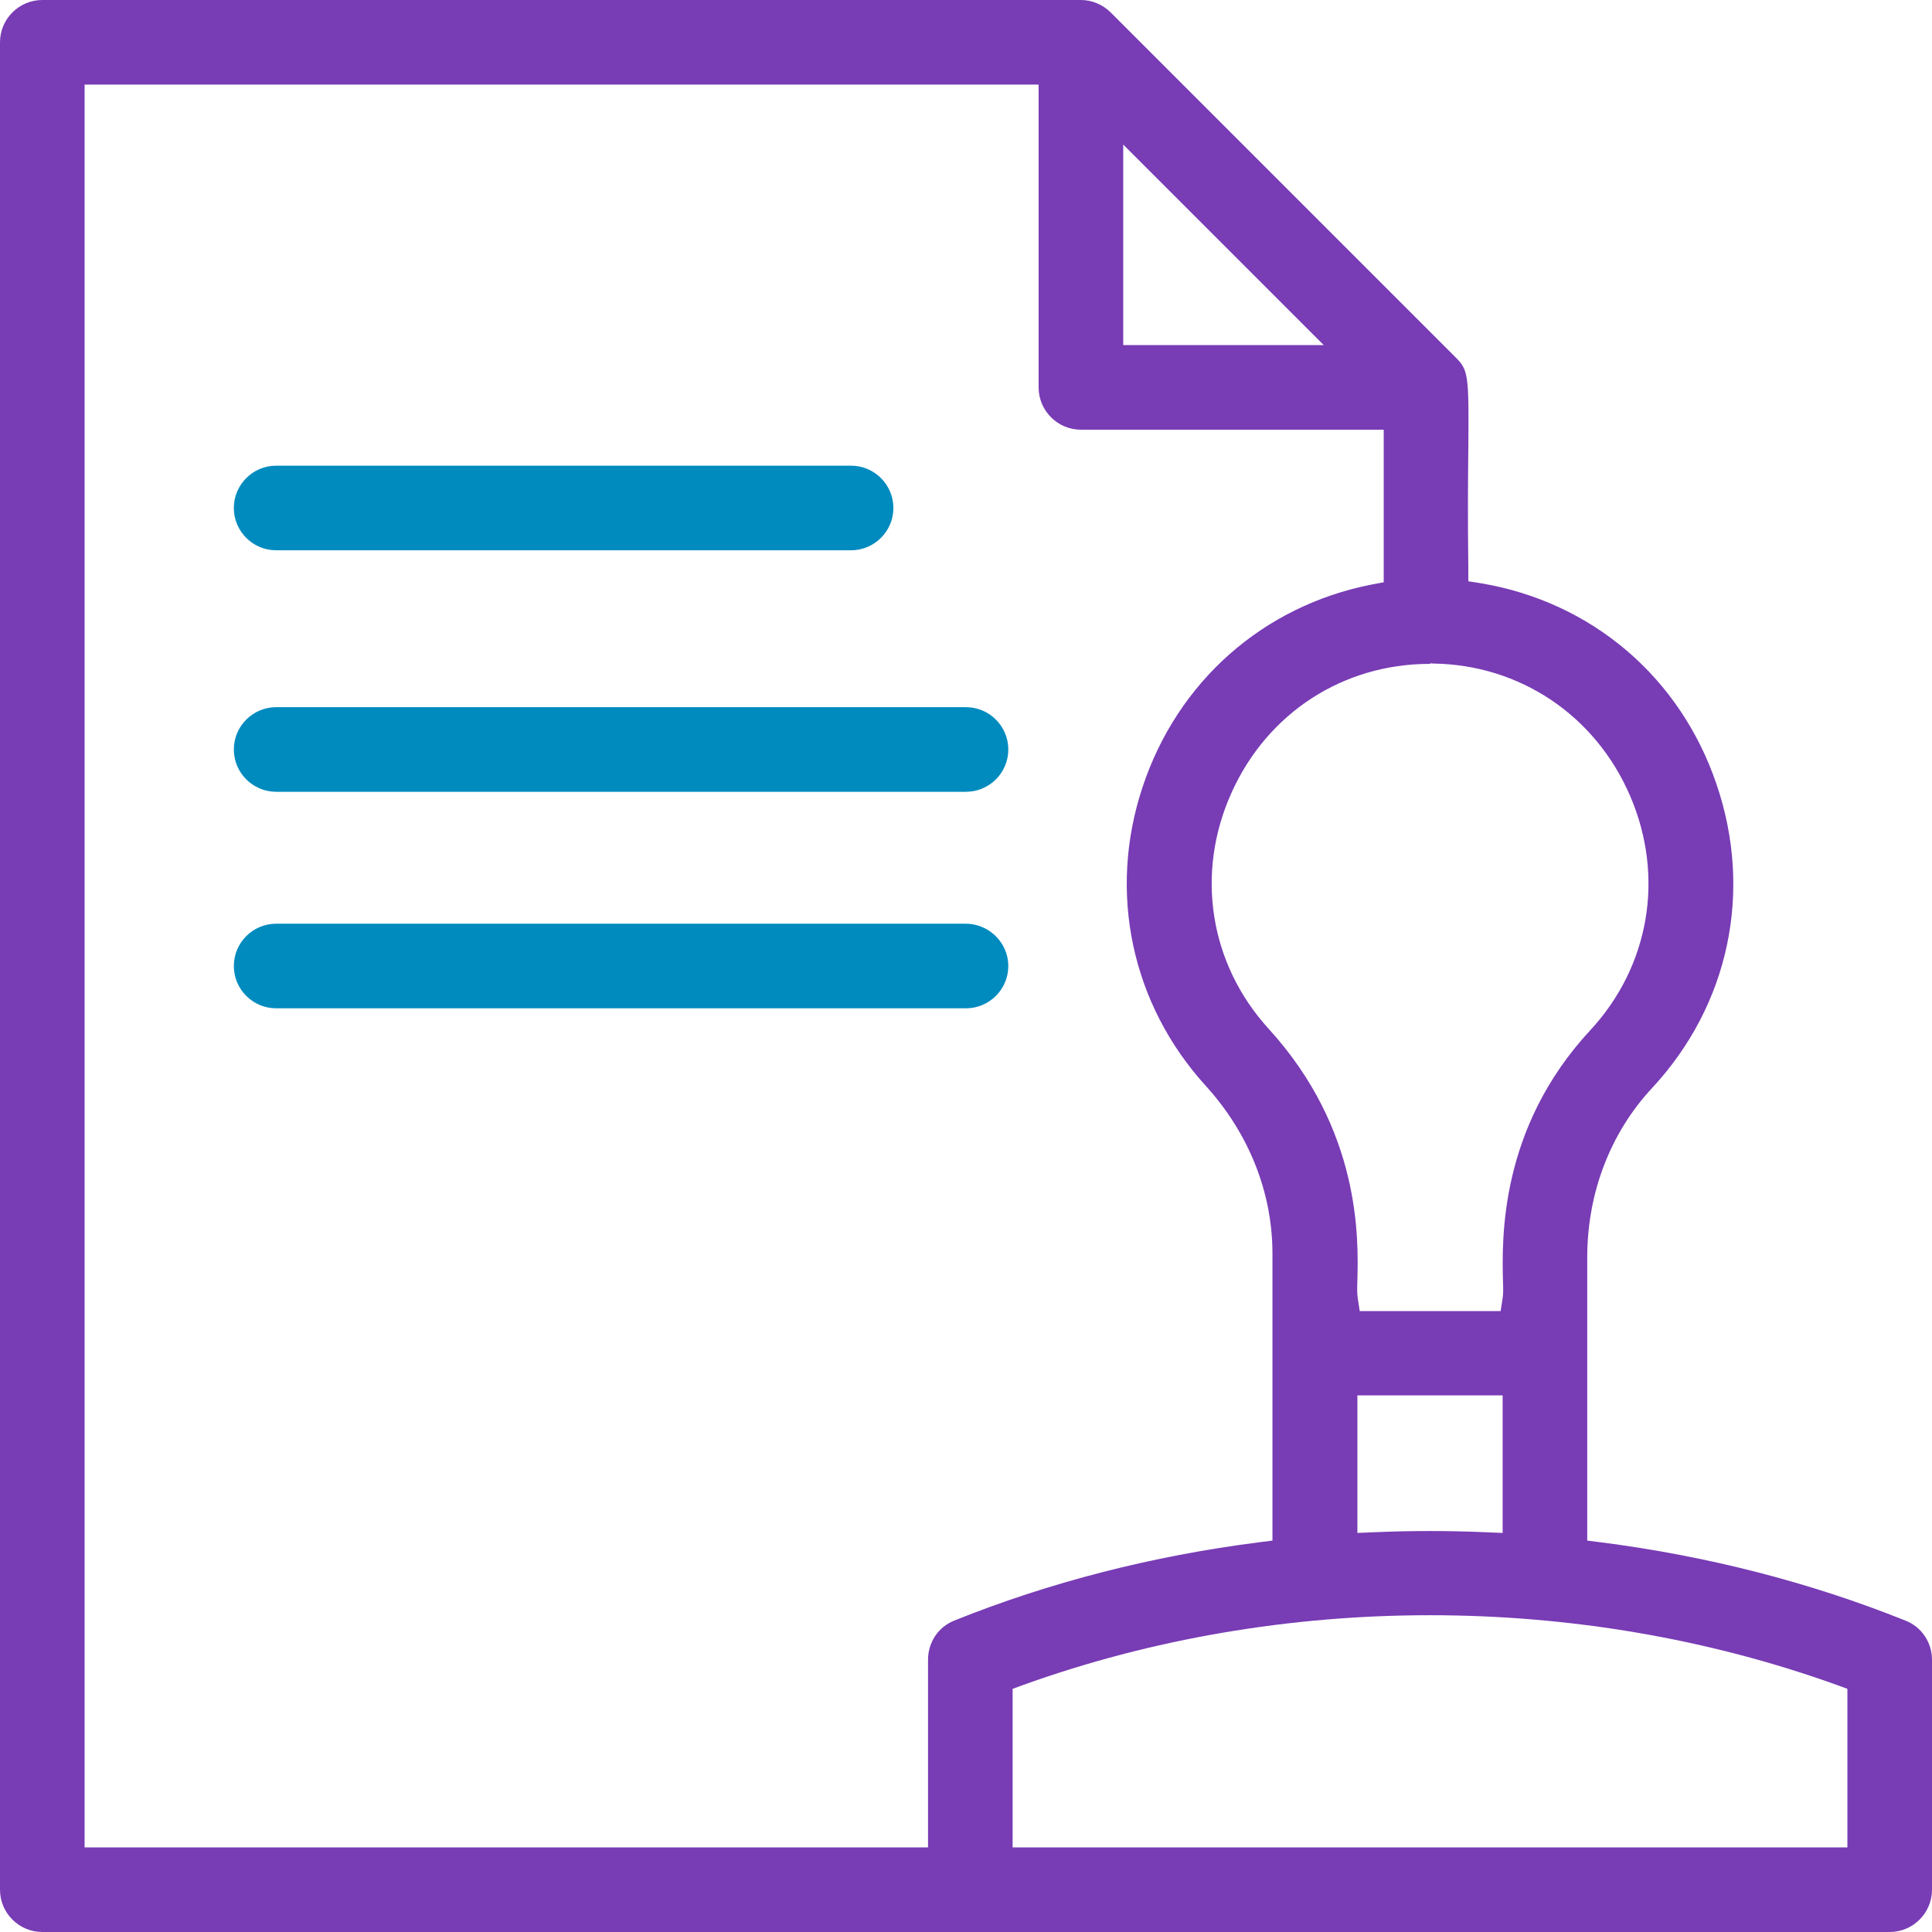
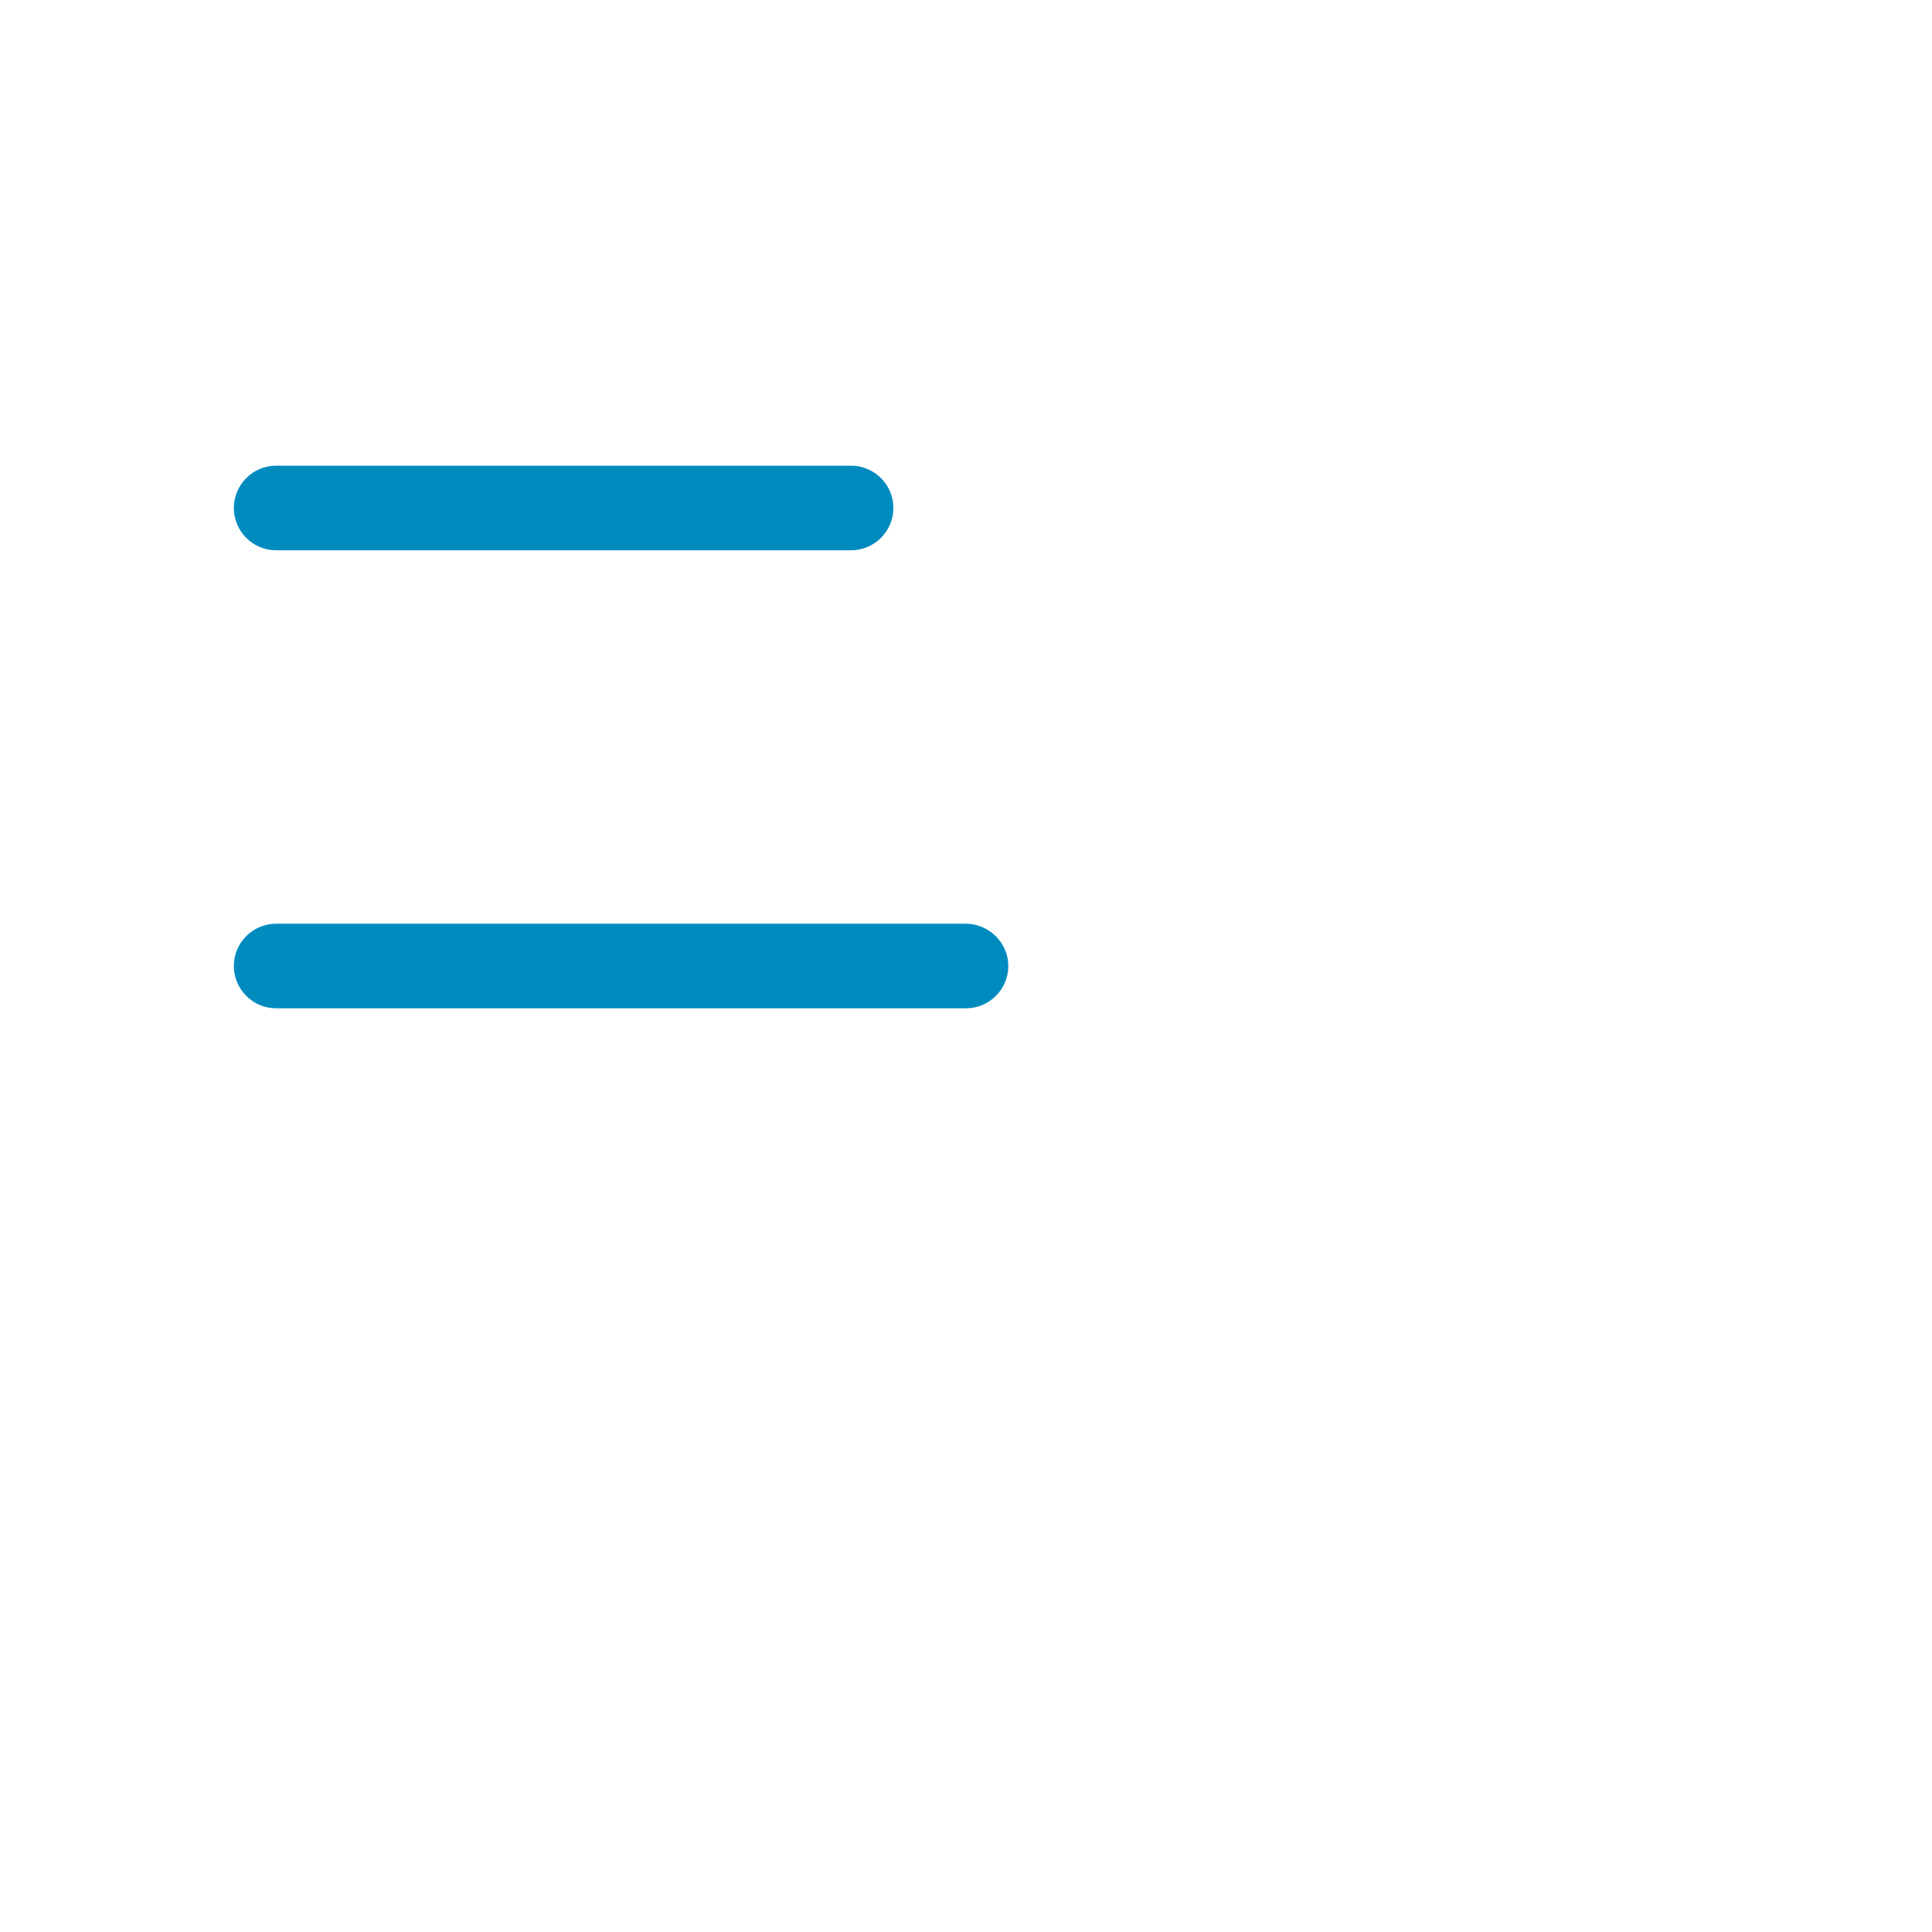
<svg xmlns="http://www.w3.org/2000/svg" width="58" height="58" viewBox="0 0 58 58" fill="none">
-   <path d="M58 49.83C58 49.31 57.69 48.84 57.2 48.65C54.33 47.5 51.25 46.71 48.05 46.3L47.65 46.25V37.75C47.65 35.82 48.34 34.01 49.6 32.66C51.91 30.17 52.63 26.76 51.53 23.54C50.44 20.33 47.79 18.07 44.46 17.51L44.08 17.45V17.07C44.06 15.5 44.07 14.33 44.08 13.47C44.1 11.27 44.08 11.11 43.71 10.74C43.65 10.68 33.41 0.44 33.35 0.38C33.11 0.14 32.79 0 32.45 0H1.27C0.57 0 0 0.57 0 1.27V56.73C0 57.43 0.57 58 1.27 58H56.73C57.43 58 58 57.43 58 56.73V49.83ZM43.01 19.92C45.63 19.95 47.9 21.48 48.94 23.9C49.98 26.32 49.52 29.01 47.74 30.93C45.01 33.87 45.09 37.2 45.12 38.45C45.13 38.7 45.13 38.85 45.11 38.97L45.05 39.36H40.82L40.76 38.97C40.74 38.84 40.74 38.67 40.75 38.42C40.78 37.19 40.86 33.93 38.09 30.89C36.31 28.94 35.88 26.22 36.97 23.8C38.05 21.4 40.32 19.93 42.92 19.93C42.95 19.91 42.98 19.91 43.01 19.92ZM45.11 41.89V46.02L44.63 46C43.5 45.95 42.35 45.95 41.22 46L40.75 46.02V41.89H45.11ZM33.72 4.34L39.74 10.36H33.72V4.34ZM27.86 49.83V55.46H2.54V2.54H31.18V11.63C31.18 12.33 31.75 12.9 32.45 12.9H41.54V17.48L41.17 17.55C37.92 18.19 35.35 20.46 34.3 23.63C33.25 26.79 33.97 30.15 36.2 32.6C37.49 34.02 38.2 35.8 38.2 37.63V46.25L37.8 46.3C34.59 46.71 31.51 47.5 28.65 48.65C28.17 48.84 27.86 49.3 27.86 49.83ZM55.46 55.46H30.4V50.7L30.7 50.59C38.47 47.79 47.39 47.79 55.16 50.59L55.46 50.7V55.46Z" fill="#783CB5" />
  <path d="M25.549 13.98H8.29C7.59 13.98 7.02 14.55 7.02 15.25C7.02 15.95 7.59 16.52 8.29 16.52H25.549C26.25 16.52 26.82 15.95 26.82 15.25C26.82 14.55 26.25 13.98 25.549 13.98Z" fill="#008BBF" />
-   <path d="M29 21.23H8.29C7.59 21.23 7.02 21.8 7.02 22.5C7.02 23.2 7.59 23.77 8.29 23.77H29C29.7 23.77 30.27 23.2 30.27 22.5C30.27 21.8 29.7 21.23 29 21.23Z" fill="#008BBF" />
  <path d="M28.989 27.73H8.29C7.59 27.73 7.02 28.3 7.02 29C7.02 29.7 7.59 30.27 8.29 30.27H29C29.7 30.27 30.27 29.7 30.27 29C30.27 28.3 29.689 27.73 28.989 27.73Z" fill="#008BBF" />
</svg>